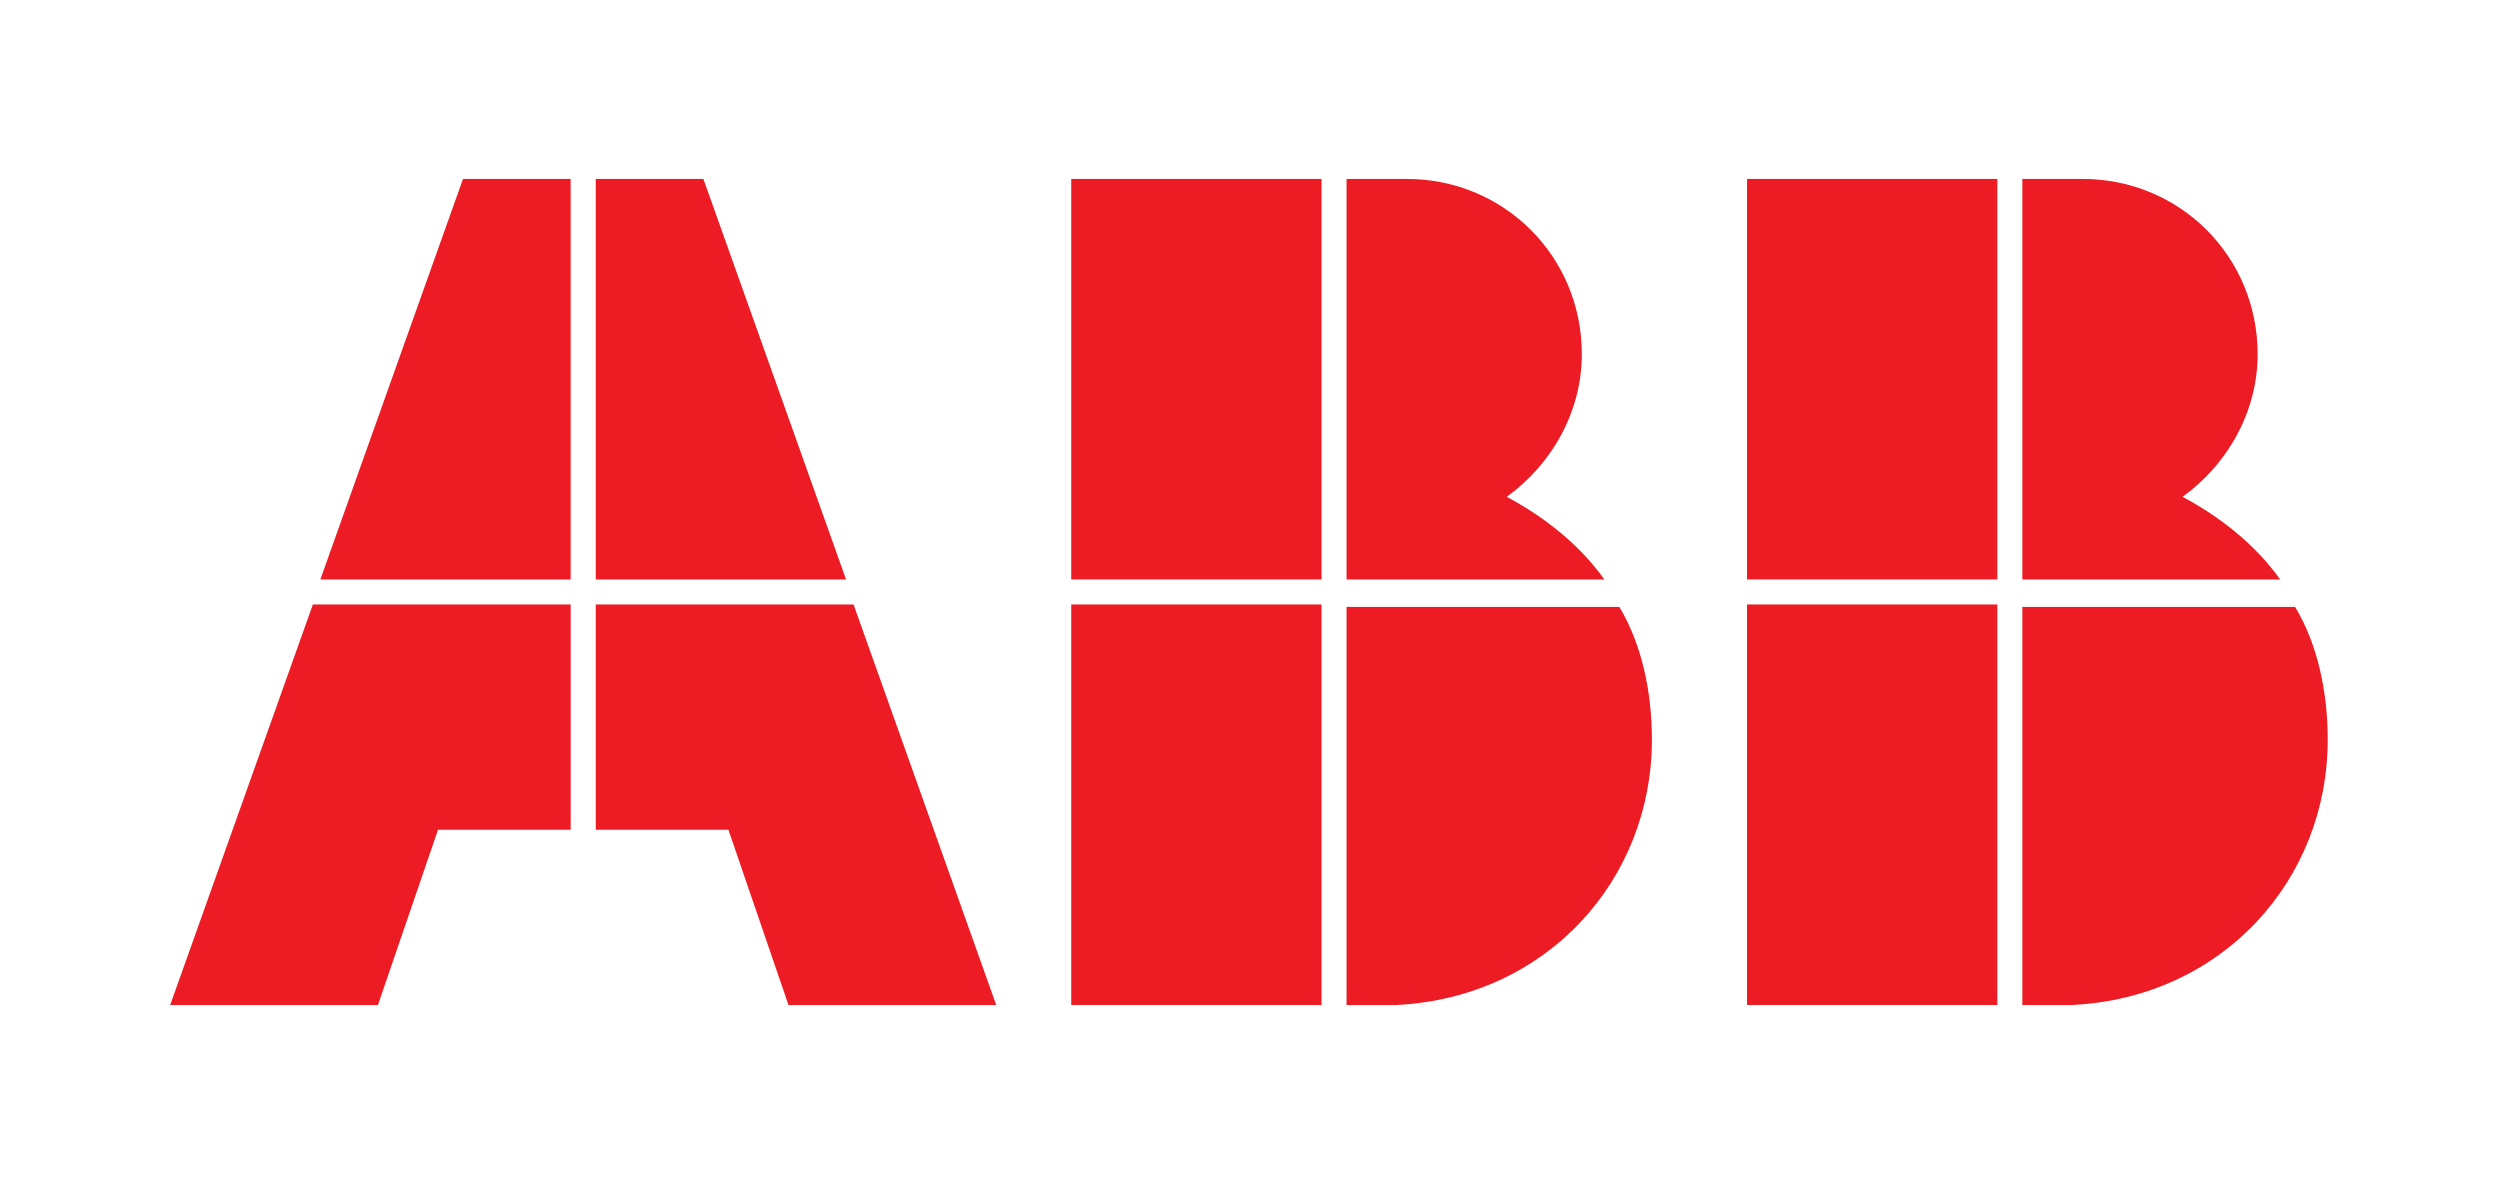
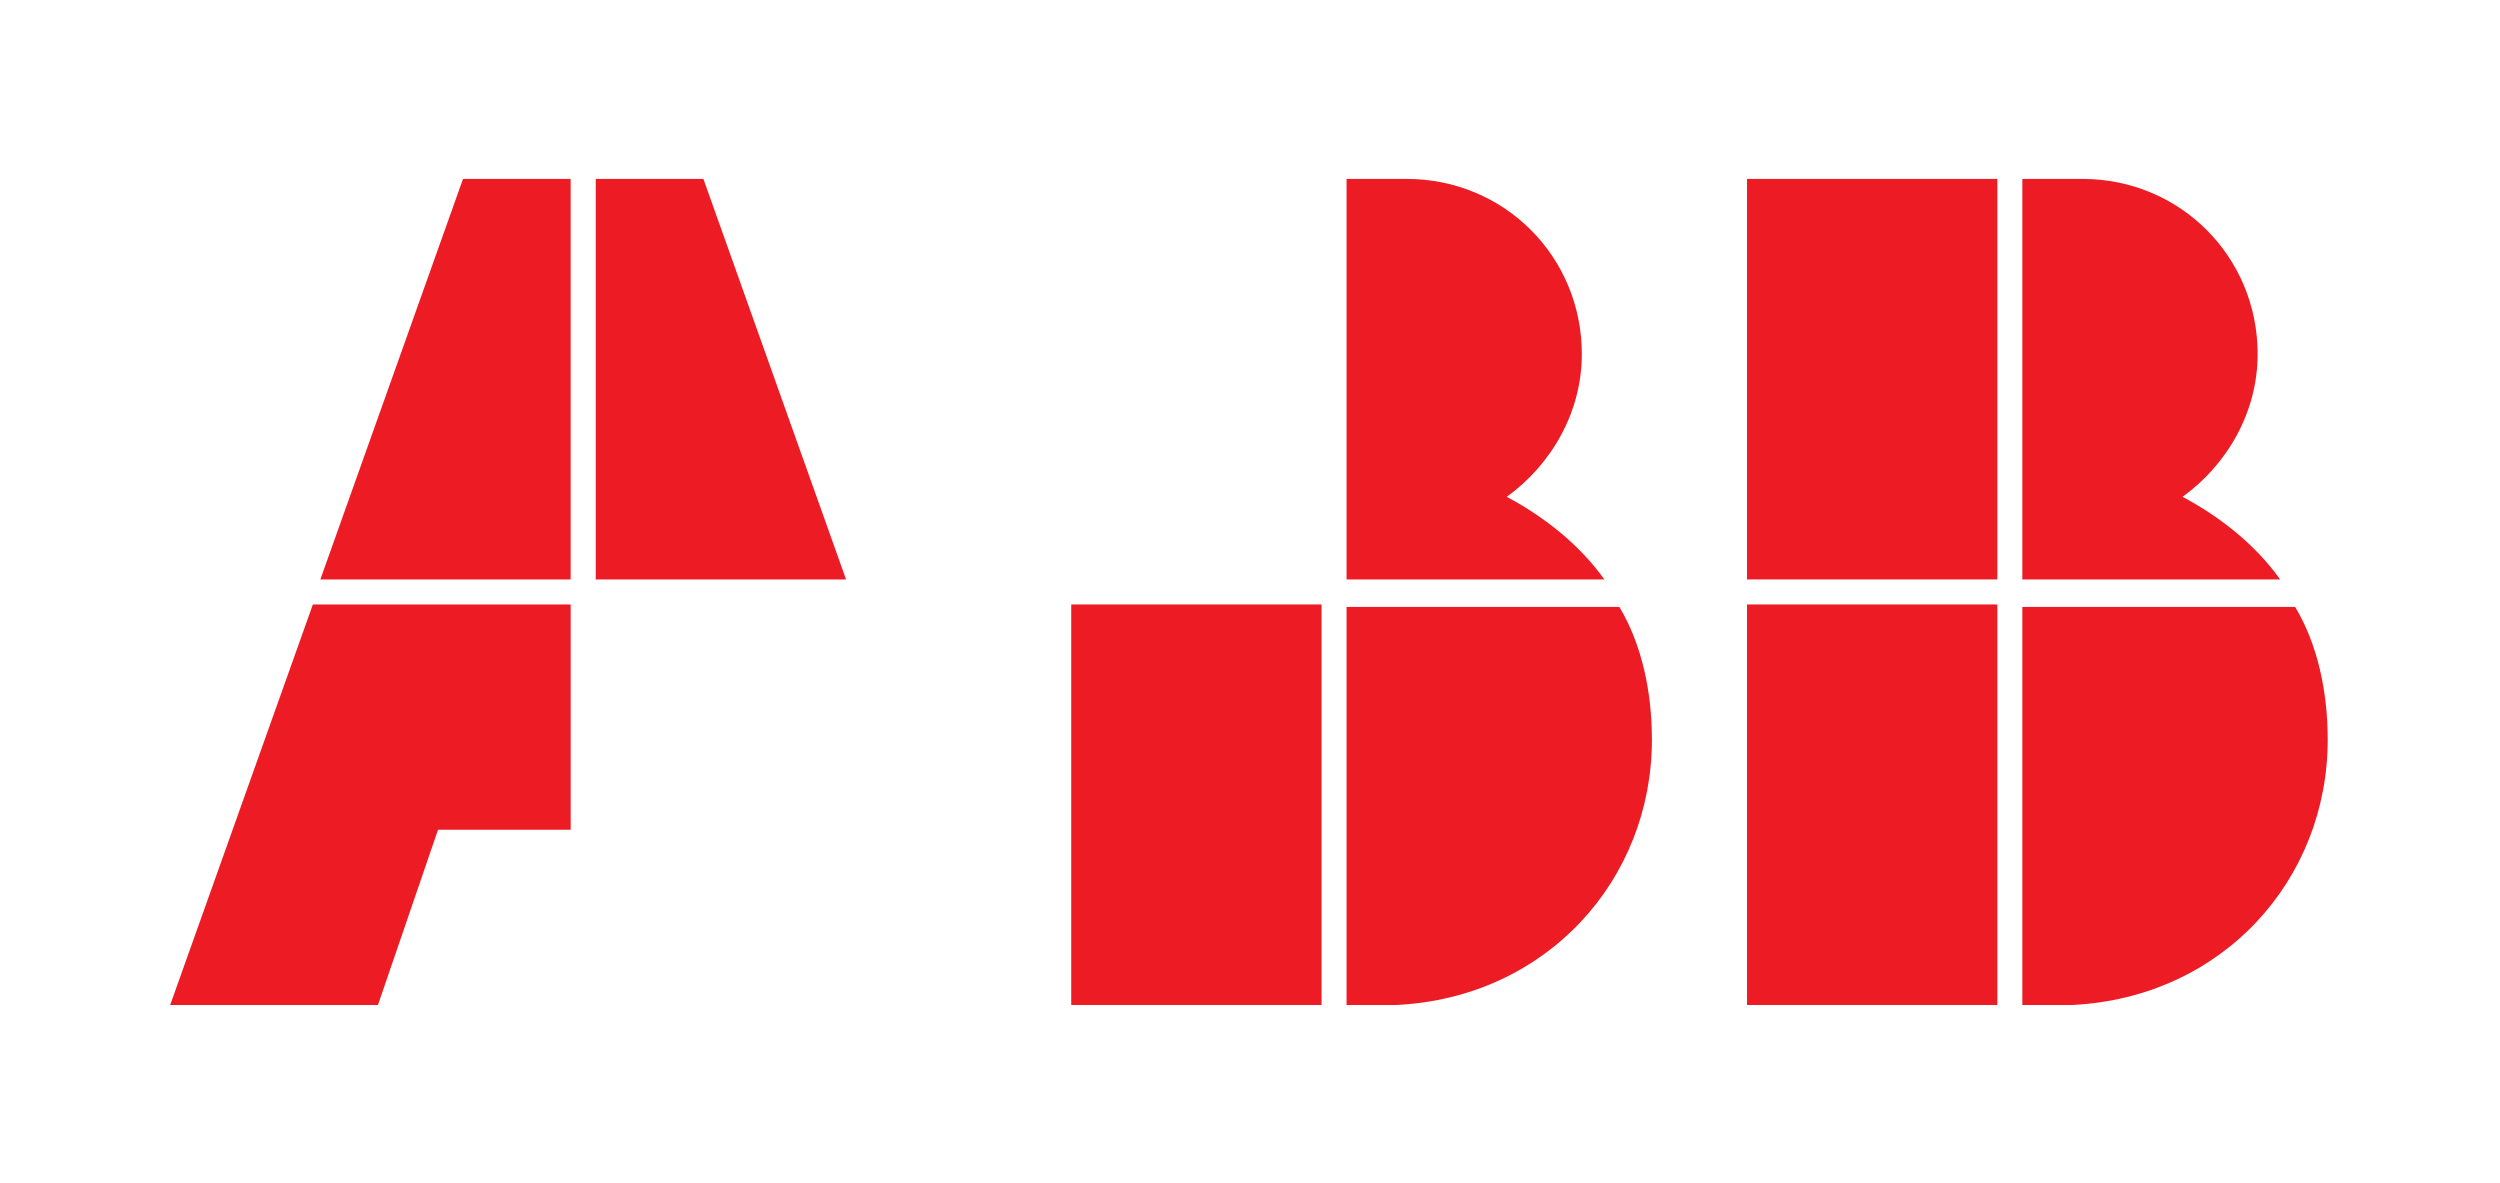
<svg xmlns="http://www.w3.org/2000/svg" width="93" height="44" viewBox="0 0 93 44" fill="none">
  <rect y="0.325" width="92.922" height="43.392" rx="6.331" fill="transparent" />
  <path d="M50.092 37.385H51.954C57.541 37.105 61.451 32.729 61.451 27.514C61.451 25.745 61.079 23.976 60.241 22.579H50.092V37.385Z" fill="#EC1B24" />
  <path d="M49.161 22.486H39.85V37.385H49.161V22.486Z" fill="#EC1B24" />
  <path d="M59.682 21.555C58.751 20.251 57.447 19.227 56.051 18.482C57.727 17.271 58.844 15.316 58.844 13.174C58.844 9.543 55.958 6.656 52.326 6.656H50.092V21.555H59.682Z" fill="#EC1B24" />
-   <path d="M49.161 6.656H39.85V21.555H49.161V6.656Z" fill="#EC1B24" />
  <path d="M75.231 37.385H77.094C82.68 37.105 86.591 32.729 86.591 27.514C86.591 25.745 86.219 23.976 85.38 22.579H75.231V37.385Z" fill="#EC1B24" />
  <path d="M74.301 22.486H64.99V37.385H74.301V22.486Z" fill="#EC1B24" />
  <path d="M84.822 21.555C83.891 20.251 82.587 19.227 81.191 18.482C82.867 17.271 83.984 15.316 83.984 13.174C83.984 9.543 81.097 6.656 77.466 6.656H75.231V21.555H84.822Z" fill="#EC1B24" />
  <path d="M74.301 6.656H64.99V21.555H74.301V6.656Z" fill="#EC1B24" />
  <path d="M11.639 22.486L6.331 37.385H14.06L16.294 30.867H21.229V22.486H11.639Z" fill="#EC1B24" />
  <path d="M21.228 6.656H17.224L11.917 21.555H21.228V6.656Z" fill="#EC1B24" />
-   <path d="M22.162 30.867H27.097L29.331 37.385H37.059L31.752 22.486H22.162V30.867Z" fill="#EC1B24" />
  <path d="M31.473 21.555L26.166 6.656H22.162V21.555H31.473Z" fill="#EC1B24" />
</svg>